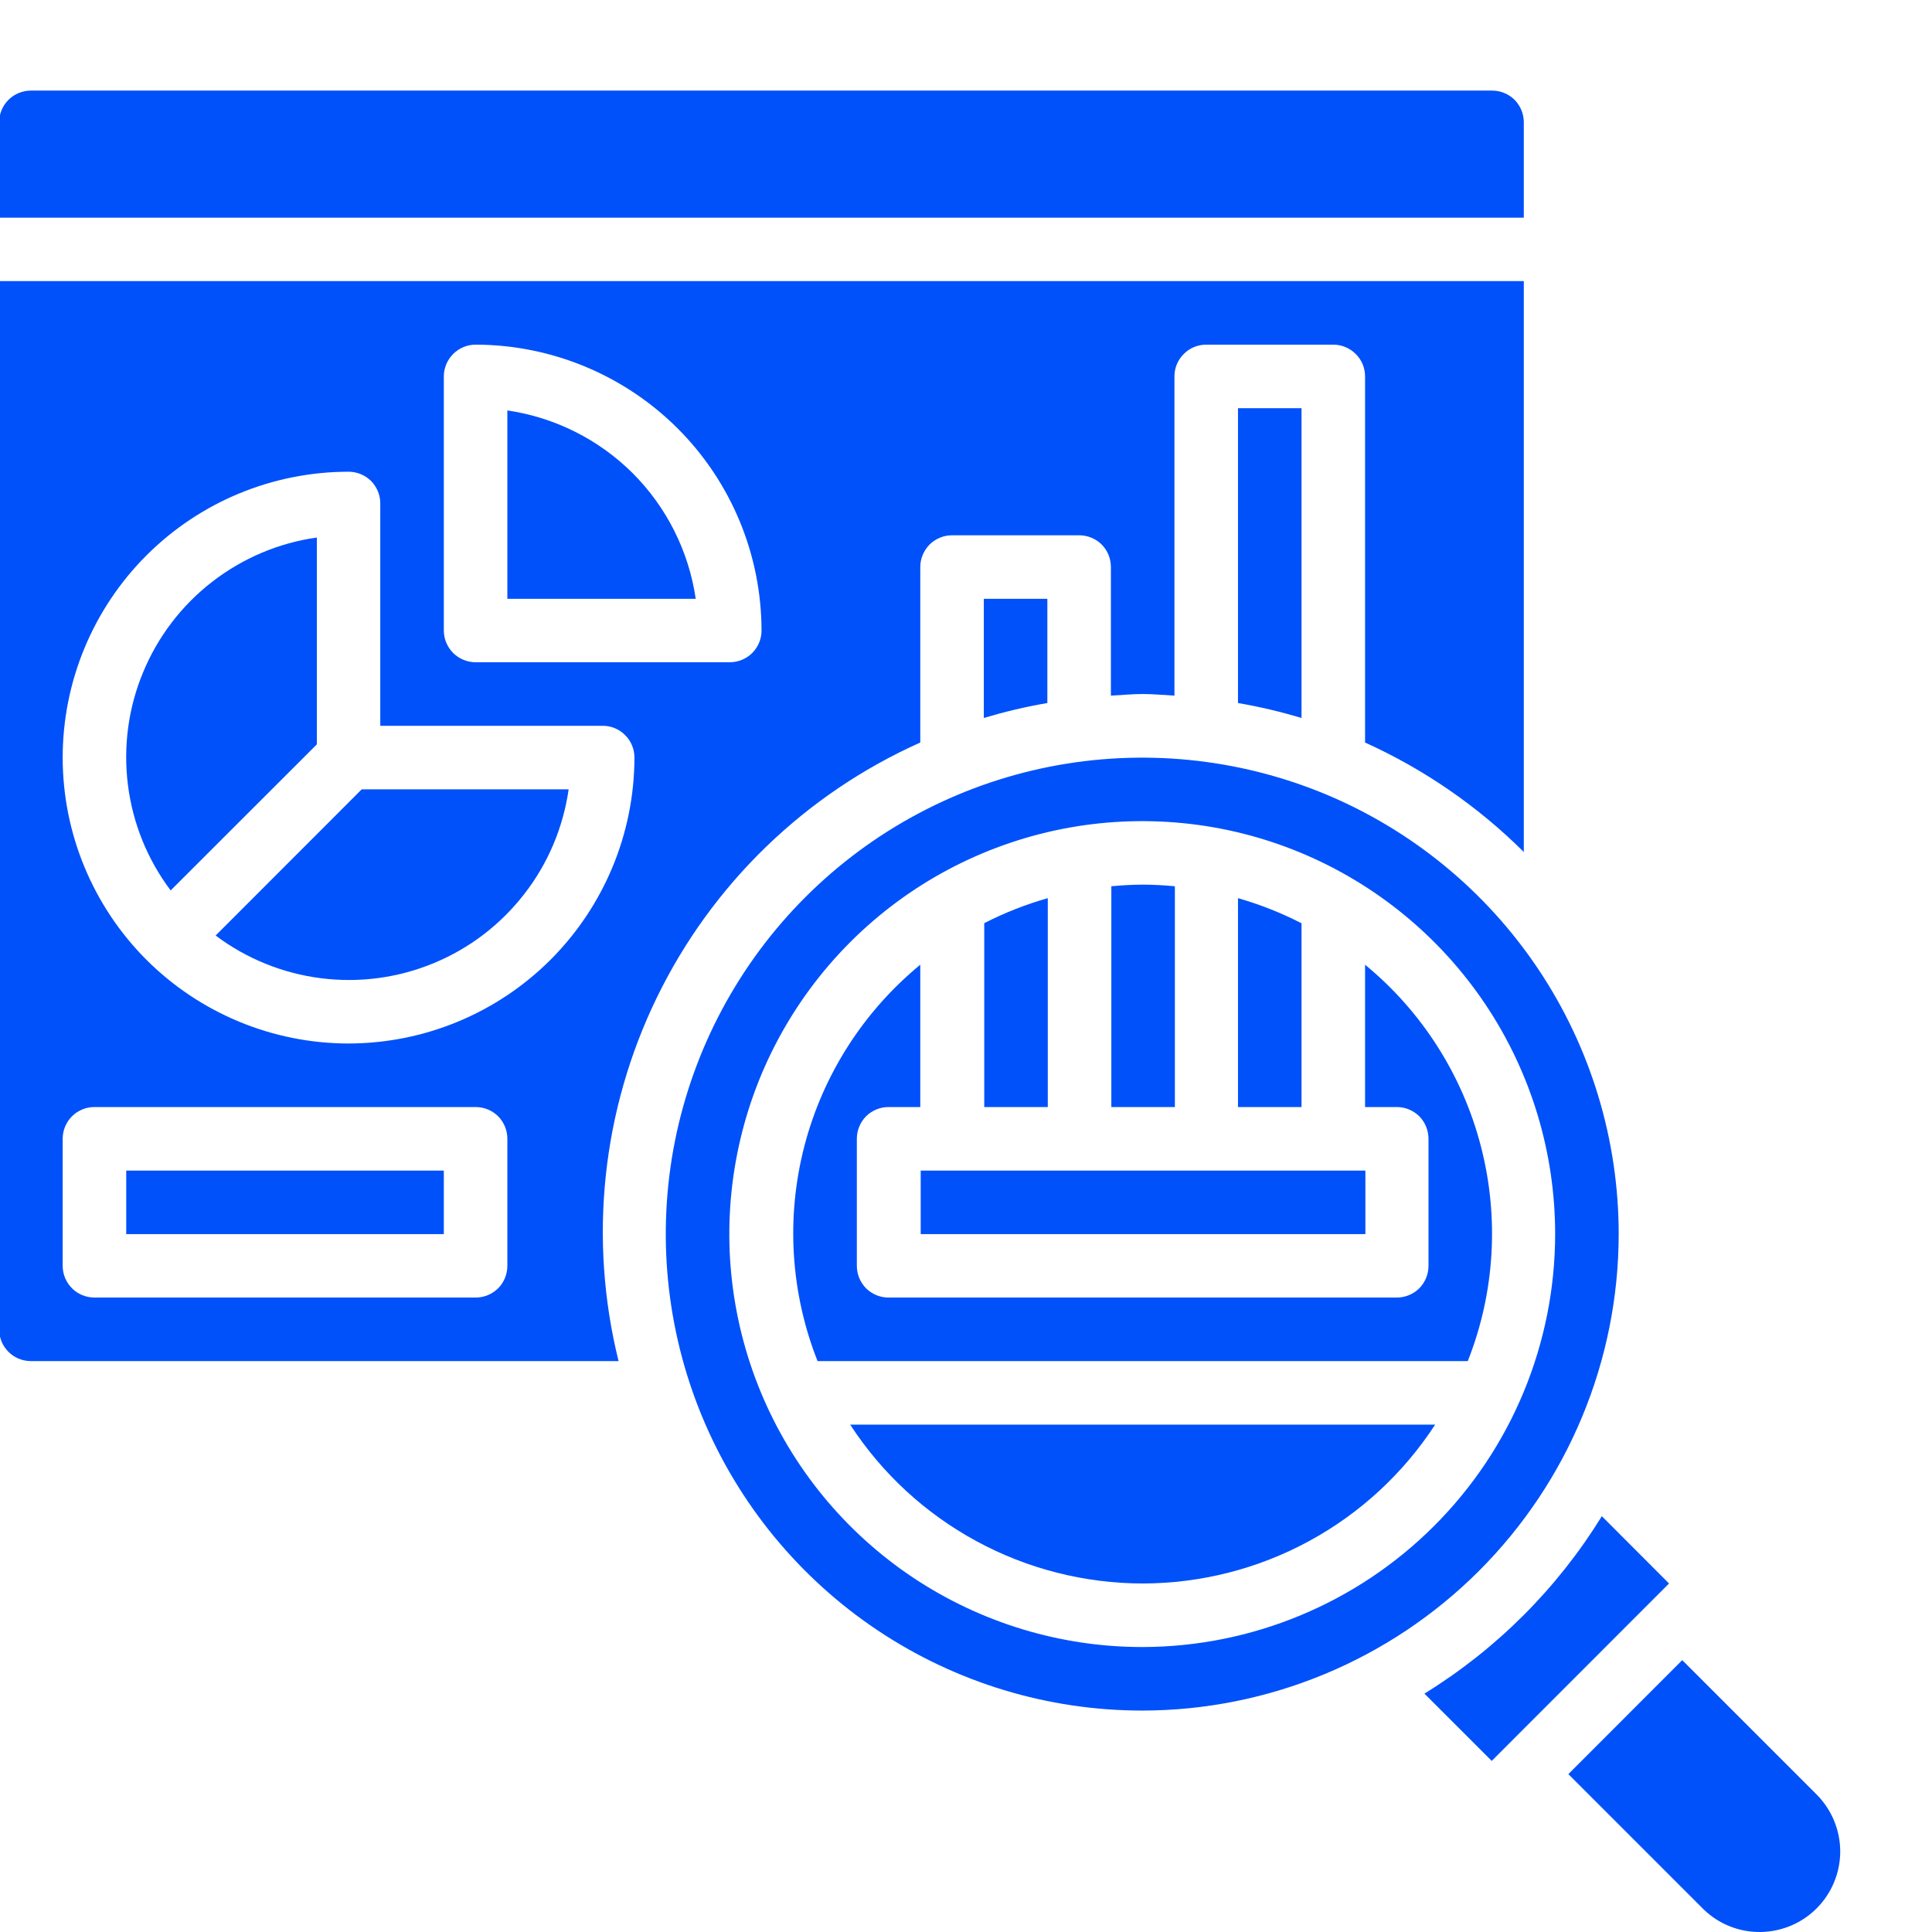
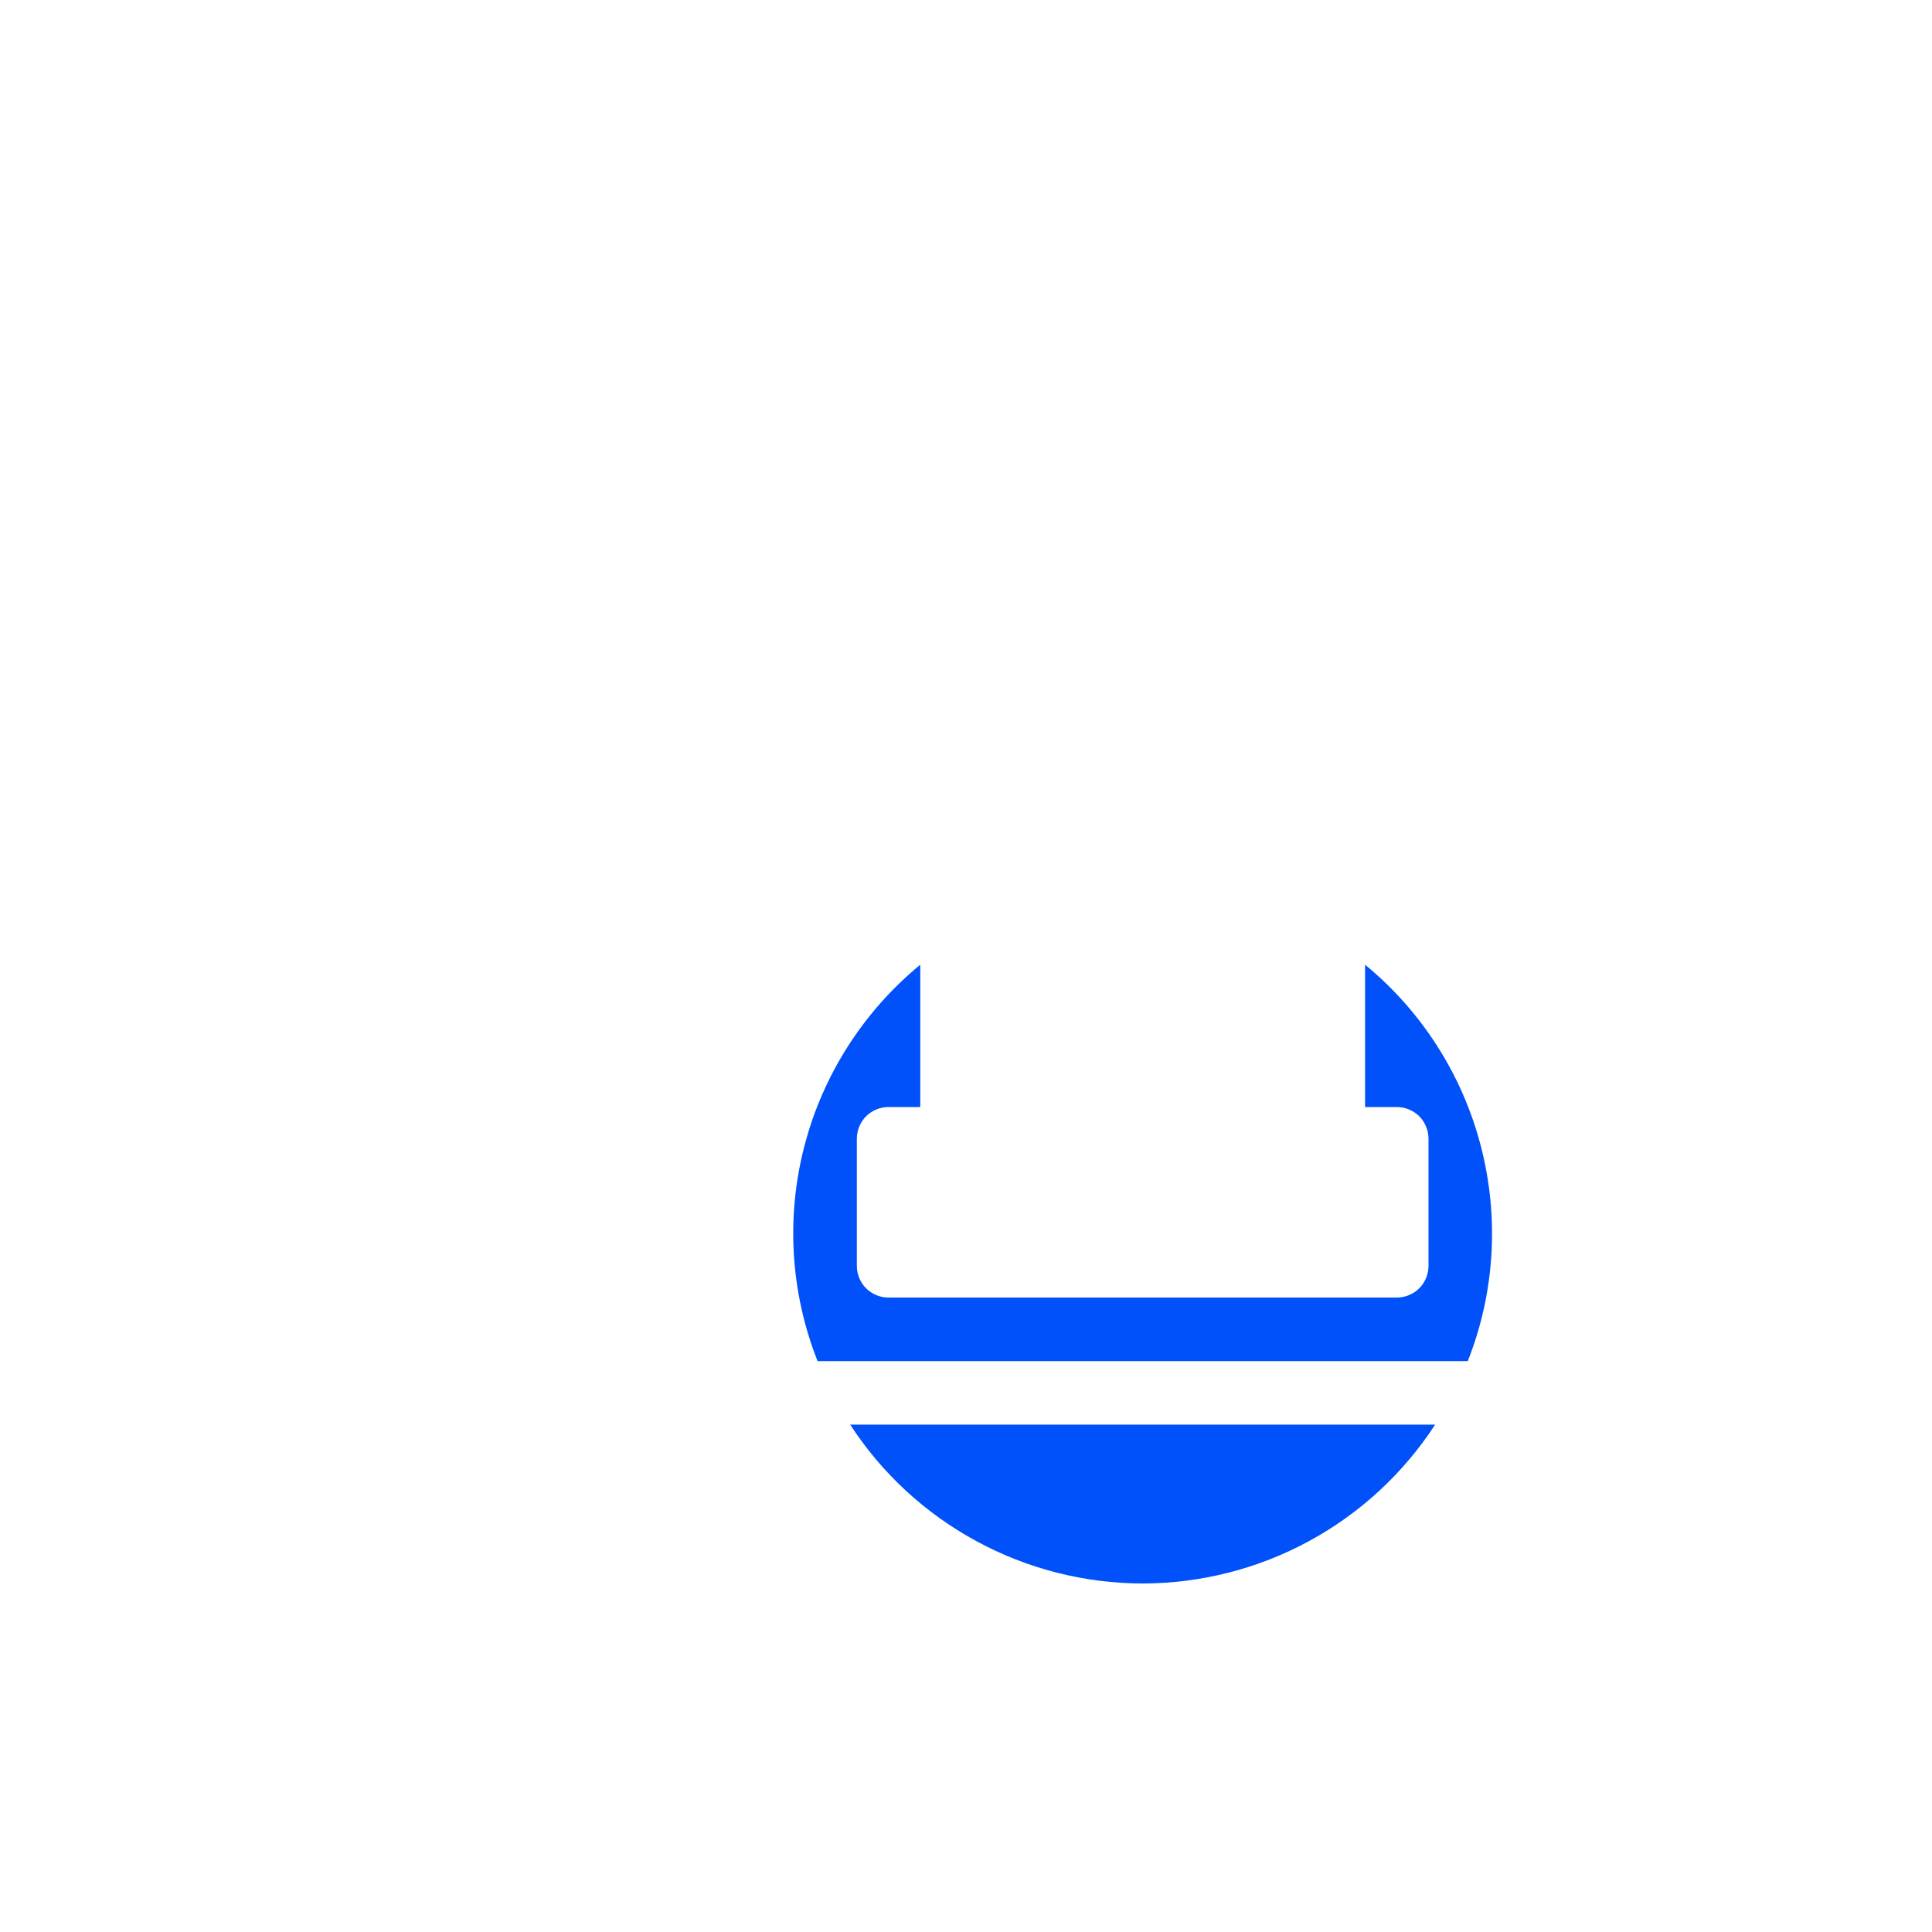
<svg xmlns="http://www.w3.org/2000/svg" width="18" height="18" viewBox="0 0 18 18" fill="none">
-   <path d="M8.574 6.918V5.283C8.574 5.204 8.606 5.129 8.661 5.073C8.717 5.018 8.792 4.987 8.87 4.987H10.054C10.133 4.987 10.208 5.018 10.264 5.073C10.319 5.129 10.35 5.204 10.35 5.283V6.481C10.449 6.476 10.546 6.466 10.646 6.466C10.746 6.466 10.844 6.476 10.942 6.481V3.507C10.942 3.428 10.973 3.353 11.029 3.298C11.084 3.242 11.159 3.211 11.238 3.211H12.422C12.5 3.211 12.575 3.242 12.631 3.298C12.687 3.353 12.718 3.428 12.718 3.507V6.918C13.268 7.167 13.769 7.512 14.197 7.938V2.619H-0.008V12.385C-0.008 12.464 0.023 12.539 0.079 12.595C0.134 12.65 0.21 12.681 0.288 12.681H5.763C5.481 11.543 5.608 10.343 6.122 9.289C6.636 8.235 7.504 7.396 8.574 6.918ZM4.135 3.507C4.135 3.428 4.167 3.353 4.222 3.298C4.278 3.242 4.353 3.211 4.431 3.211C5.137 3.212 5.814 3.493 6.314 3.992C6.813 4.491 7.094 5.168 7.095 5.875C7.095 5.953 7.064 6.028 7.008 6.084C6.953 6.139 6.877 6.17 6.799 6.17H4.431C4.353 6.17 4.278 6.139 4.222 6.084C4.167 6.028 4.135 5.953 4.135 5.875V3.507ZM4.727 11.793C4.727 11.872 4.696 11.947 4.641 12.003C4.585 12.058 4.51 12.089 4.431 12.089H0.88C0.802 12.089 0.726 12.058 0.671 12.003C0.615 11.947 0.584 11.872 0.584 11.793V10.61C0.584 10.531 0.615 10.456 0.671 10.4C0.726 10.345 0.802 10.314 0.88 10.314H4.431C4.51 10.314 4.585 10.345 4.641 10.4C4.696 10.456 4.727 10.531 4.727 10.61V11.793ZM3.248 9.722C2.541 9.722 1.864 9.441 1.364 8.942C0.865 8.442 0.584 7.765 0.584 7.058C0.584 6.352 0.865 5.674 1.364 5.175C1.864 4.675 2.541 4.395 3.248 4.395C3.326 4.395 3.401 4.426 3.457 4.481C3.512 4.537 3.543 4.612 3.543 4.691V6.762H5.615C5.694 6.762 5.769 6.793 5.824 6.849C5.88 6.904 5.911 6.98 5.911 7.058C5.91 7.764 5.629 8.441 5.13 8.941C4.631 9.44 3.954 9.721 3.248 9.722Z" fill="#0051FA" />
-   <path d="M9.758 6.55V5.579H9.166V6.689C9.361 6.631 9.558 6.584 9.758 6.55ZM2.009 8.716C2.296 8.932 2.635 9.069 2.991 9.114C3.348 9.159 3.71 9.111 4.042 8.973C4.374 8.836 4.664 8.614 4.884 8.33C5.105 8.047 5.247 7.71 5.298 7.354H3.37L2.009 8.716ZM14.197 1.14C14.197 1.061 14.166 0.986 14.111 0.93C14.055 0.875 13.98 0.844 13.901 0.844H0.288C0.21 0.844 0.134 0.875 0.079 0.93C0.023 0.986 -0.008 1.061 -0.008 1.14V2.028H14.197V1.14ZM2.952 5.008C2.596 5.058 2.26 5.201 1.976 5.421C1.692 5.641 1.47 5.932 1.333 6.264C1.195 6.596 1.147 6.958 1.192 7.314C1.237 7.671 1.374 8.009 1.59 8.296L2.952 6.935V5.008ZM4.727 3.824V5.579H6.482C6.417 5.136 6.212 4.727 5.896 4.41C5.579 4.094 5.17 3.889 4.727 3.824ZM12.126 8.602C11.937 8.505 11.738 8.426 11.534 8.368V10.314H12.126V8.602ZM1.176 10.906H4.135V11.498H1.176V10.906ZM12.126 6.689V3.803H11.534V6.55C11.734 6.584 11.931 6.631 12.126 6.689Z" fill="#0051FA" />
-   <path d="M15.081 11.498C15.081 10.62 14.821 9.761 14.333 9.031C13.845 8.301 13.152 7.732 12.341 7.396C11.53 7.061 10.637 6.973 9.776 7.144C8.915 7.315 8.124 7.738 7.503 8.359C6.882 8.98 6.46 9.771 6.288 10.632C6.117 11.493 6.205 12.385 6.541 13.197C6.877 14.008 7.446 14.701 8.176 15.189C8.906 15.677 9.764 15.937 10.642 15.937C11.819 15.936 12.948 15.467 13.78 14.635C14.612 13.803 15.08 12.675 15.081 11.498ZM10.642 15.345C9.881 15.345 9.138 15.119 8.505 14.697C7.872 14.274 7.379 13.673 7.088 12.97C6.797 12.267 6.72 11.493 6.869 10.747C7.017 10.001 7.384 9.315 7.922 8.777C8.46 8.239 9.145 7.873 9.892 7.724C10.638 7.576 11.412 7.652 12.114 7.943C12.818 8.235 13.418 8.728 13.841 9.36C14.264 9.993 14.489 10.737 14.489 11.498C14.488 12.518 14.083 13.496 13.361 14.217C12.64 14.938 11.662 15.344 10.642 15.345ZM14.924 14.126C14.509 14.799 13.943 15.365 13.271 15.779L13.898 16.406L15.55 14.753L14.924 14.126ZM16.933 16.727L15.673 15.467L14.612 16.529L15.872 17.789C16.013 17.926 16.203 18.002 16.4 18C16.597 17.998 16.785 17.92 16.925 17.78C17.064 17.641 17.143 17.453 17.145 17.256C17.146 17.058 17.07 16.869 16.933 16.727Z" fill="#0051FA" />
  <path d="M12.718 8.988V10.314H13.014C13.092 10.314 13.167 10.345 13.223 10.4C13.278 10.456 13.309 10.531 13.309 10.61V11.793C13.309 11.872 13.278 11.947 13.223 12.003C13.167 12.058 13.092 12.089 13.014 12.089H8.278C8.2 12.089 8.125 12.058 8.069 12.003C8.014 11.947 7.983 11.872 7.983 11.793V10.61C7.983 10.531 8.014 10.456 8.069 10.4C8.125 10.345 8.2 10.314 8.278 10.314H8.574V8.988C8.045 9.423 7.666 10.015 7.494 10.679C7.322 11.342 7.365 12.044 7.617 12.681H13.675C13.927 12.044 13.969 11.343 13.797 10.679C13.625 10.015 13.247 9.423 12.718 8.988ZM10.646 14.753C11.187 14.752 11.72 14.617 12.196 14.358C12.672 14.1 13.075 13.727 13.371 13.273H7.921C8.216 13.727 8.62 14.1 9.096 14.358C9.572 14.617 10.105 14.752 10.646 14.753Z" fill="#0051FA" />
-   <path d="M8.578 10.906H12.721V11.498H8.578V10.906ZM10.946 8.257C10.848 8.248 10.749 8.242 10.65 8.242C10.55 8.242 10.451 8.248 10.354 8.257V10.314H10.946V8.257ZM9.762 10.314V8.368C9.557 8.426 9.359 8.504 9.17 8.601V10.314H9.762Z" fill="#0051FA" />
</svg>